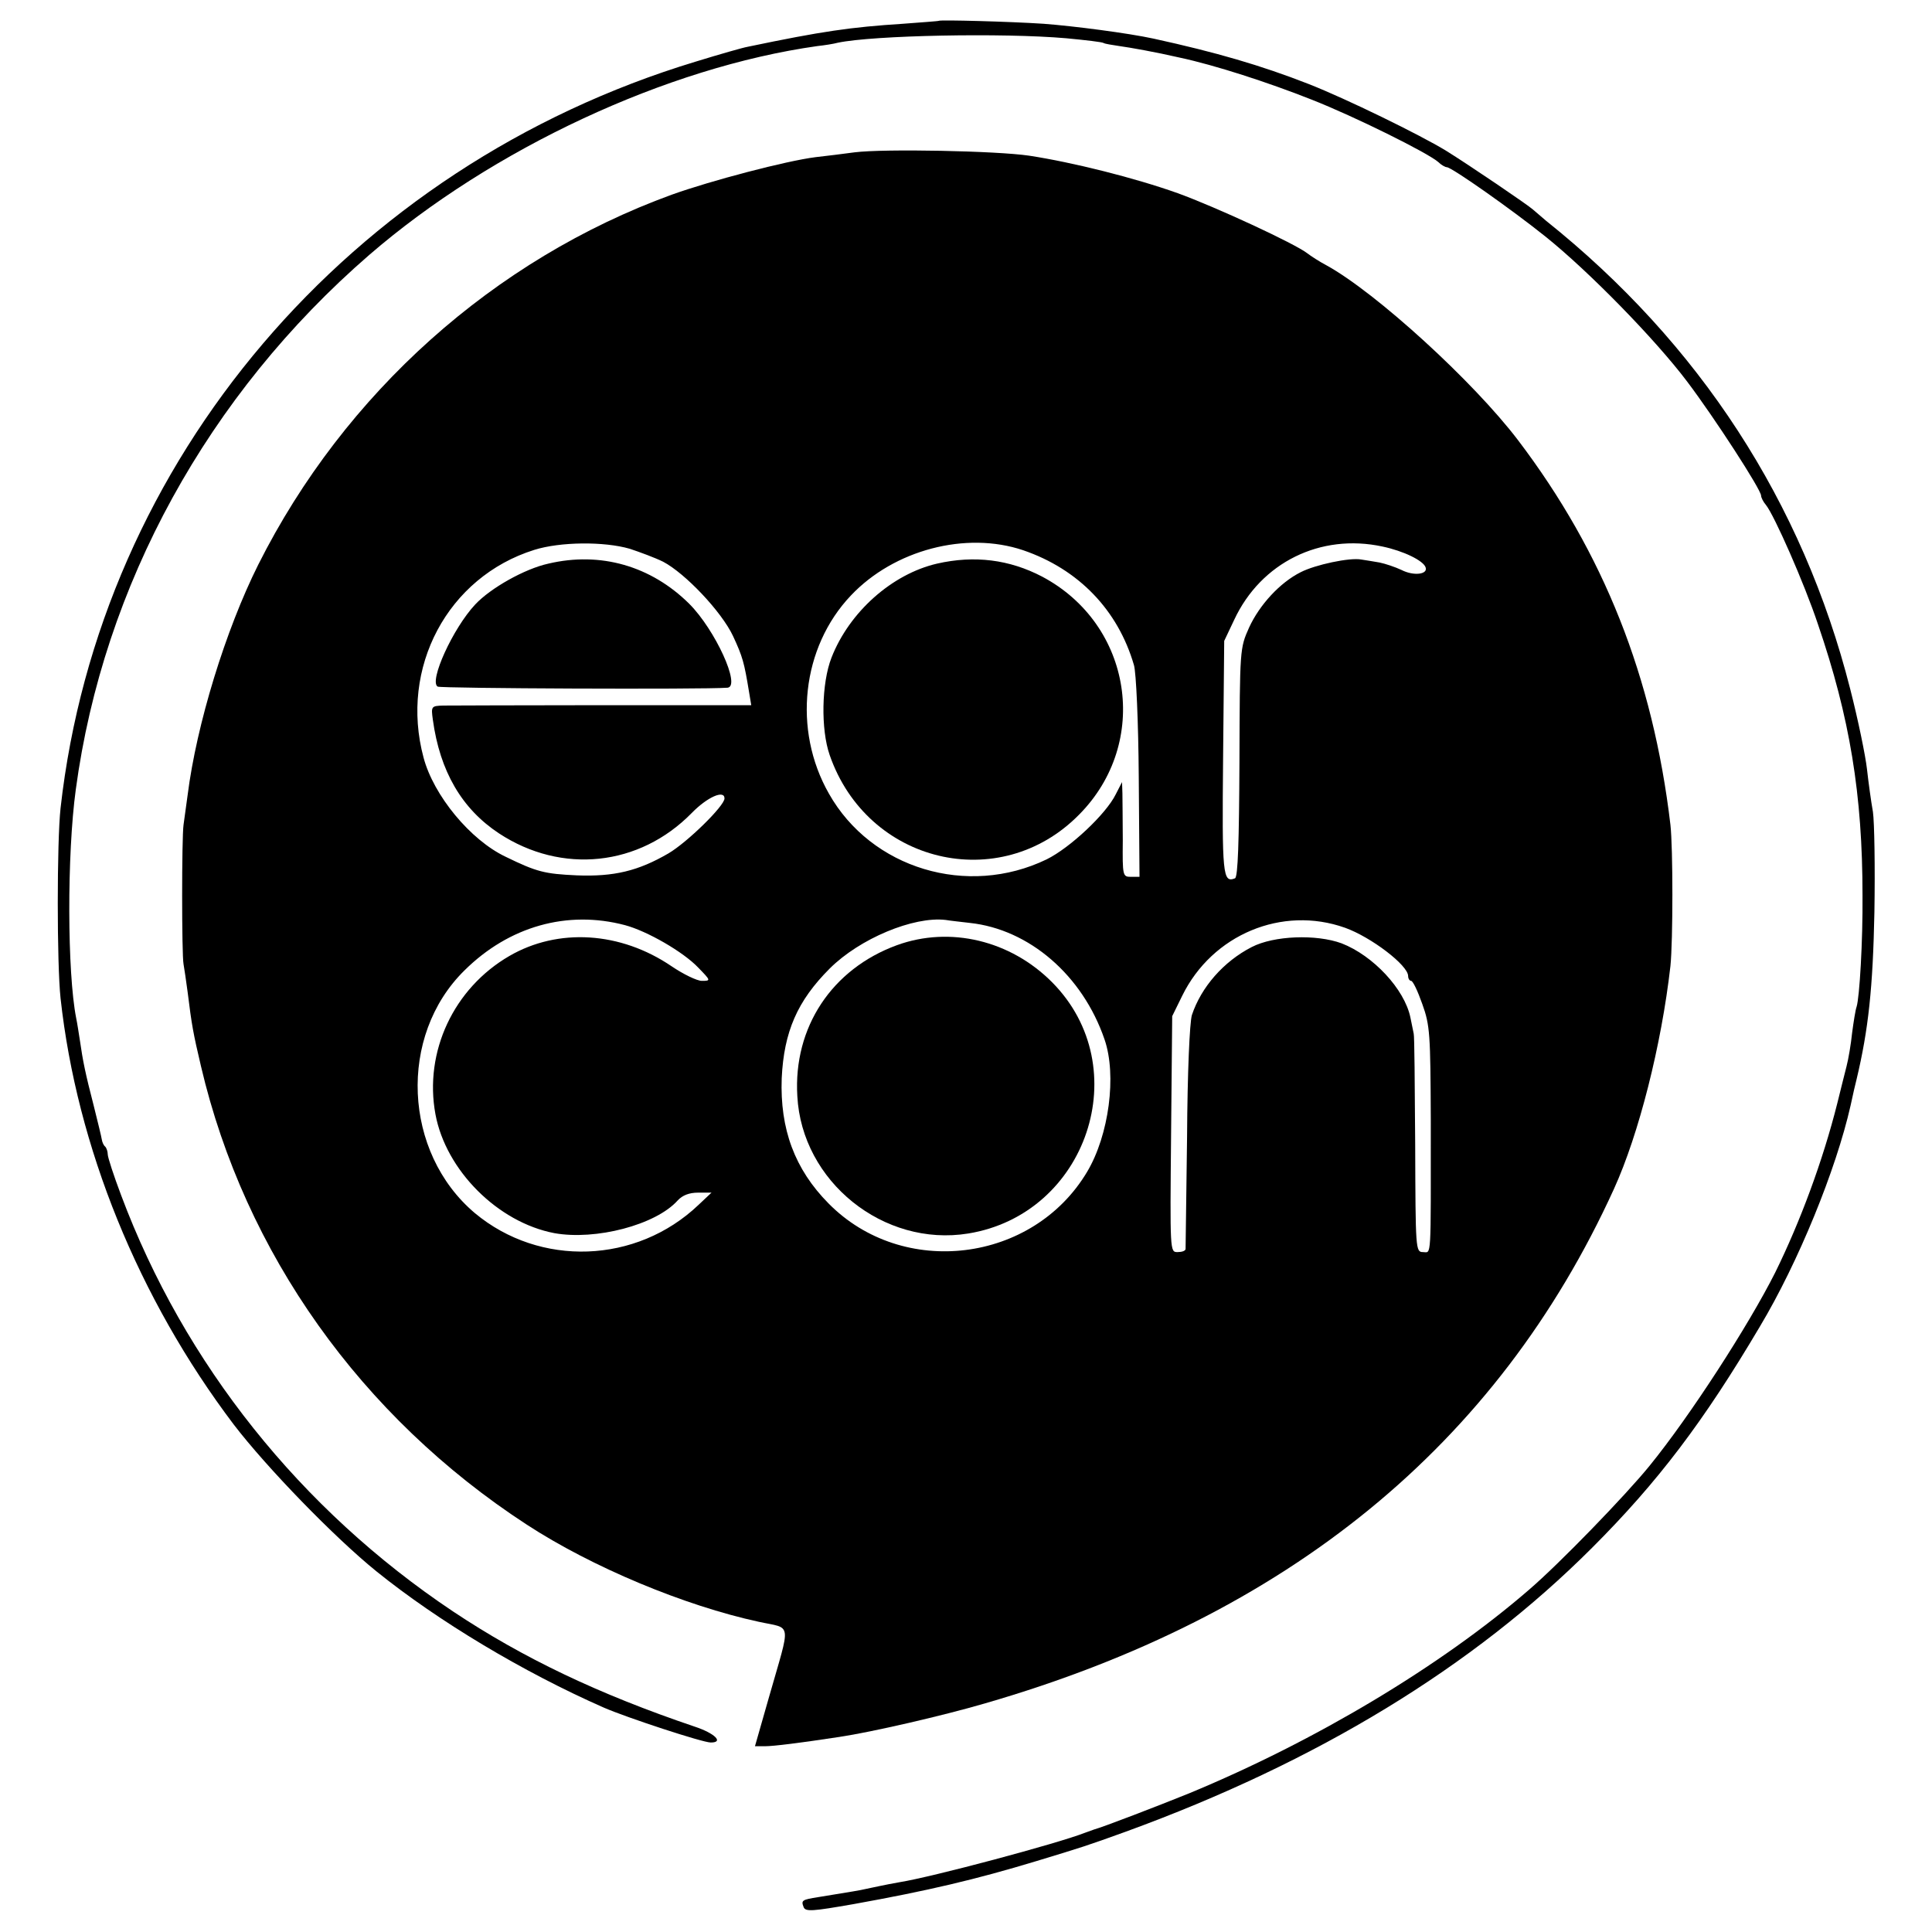
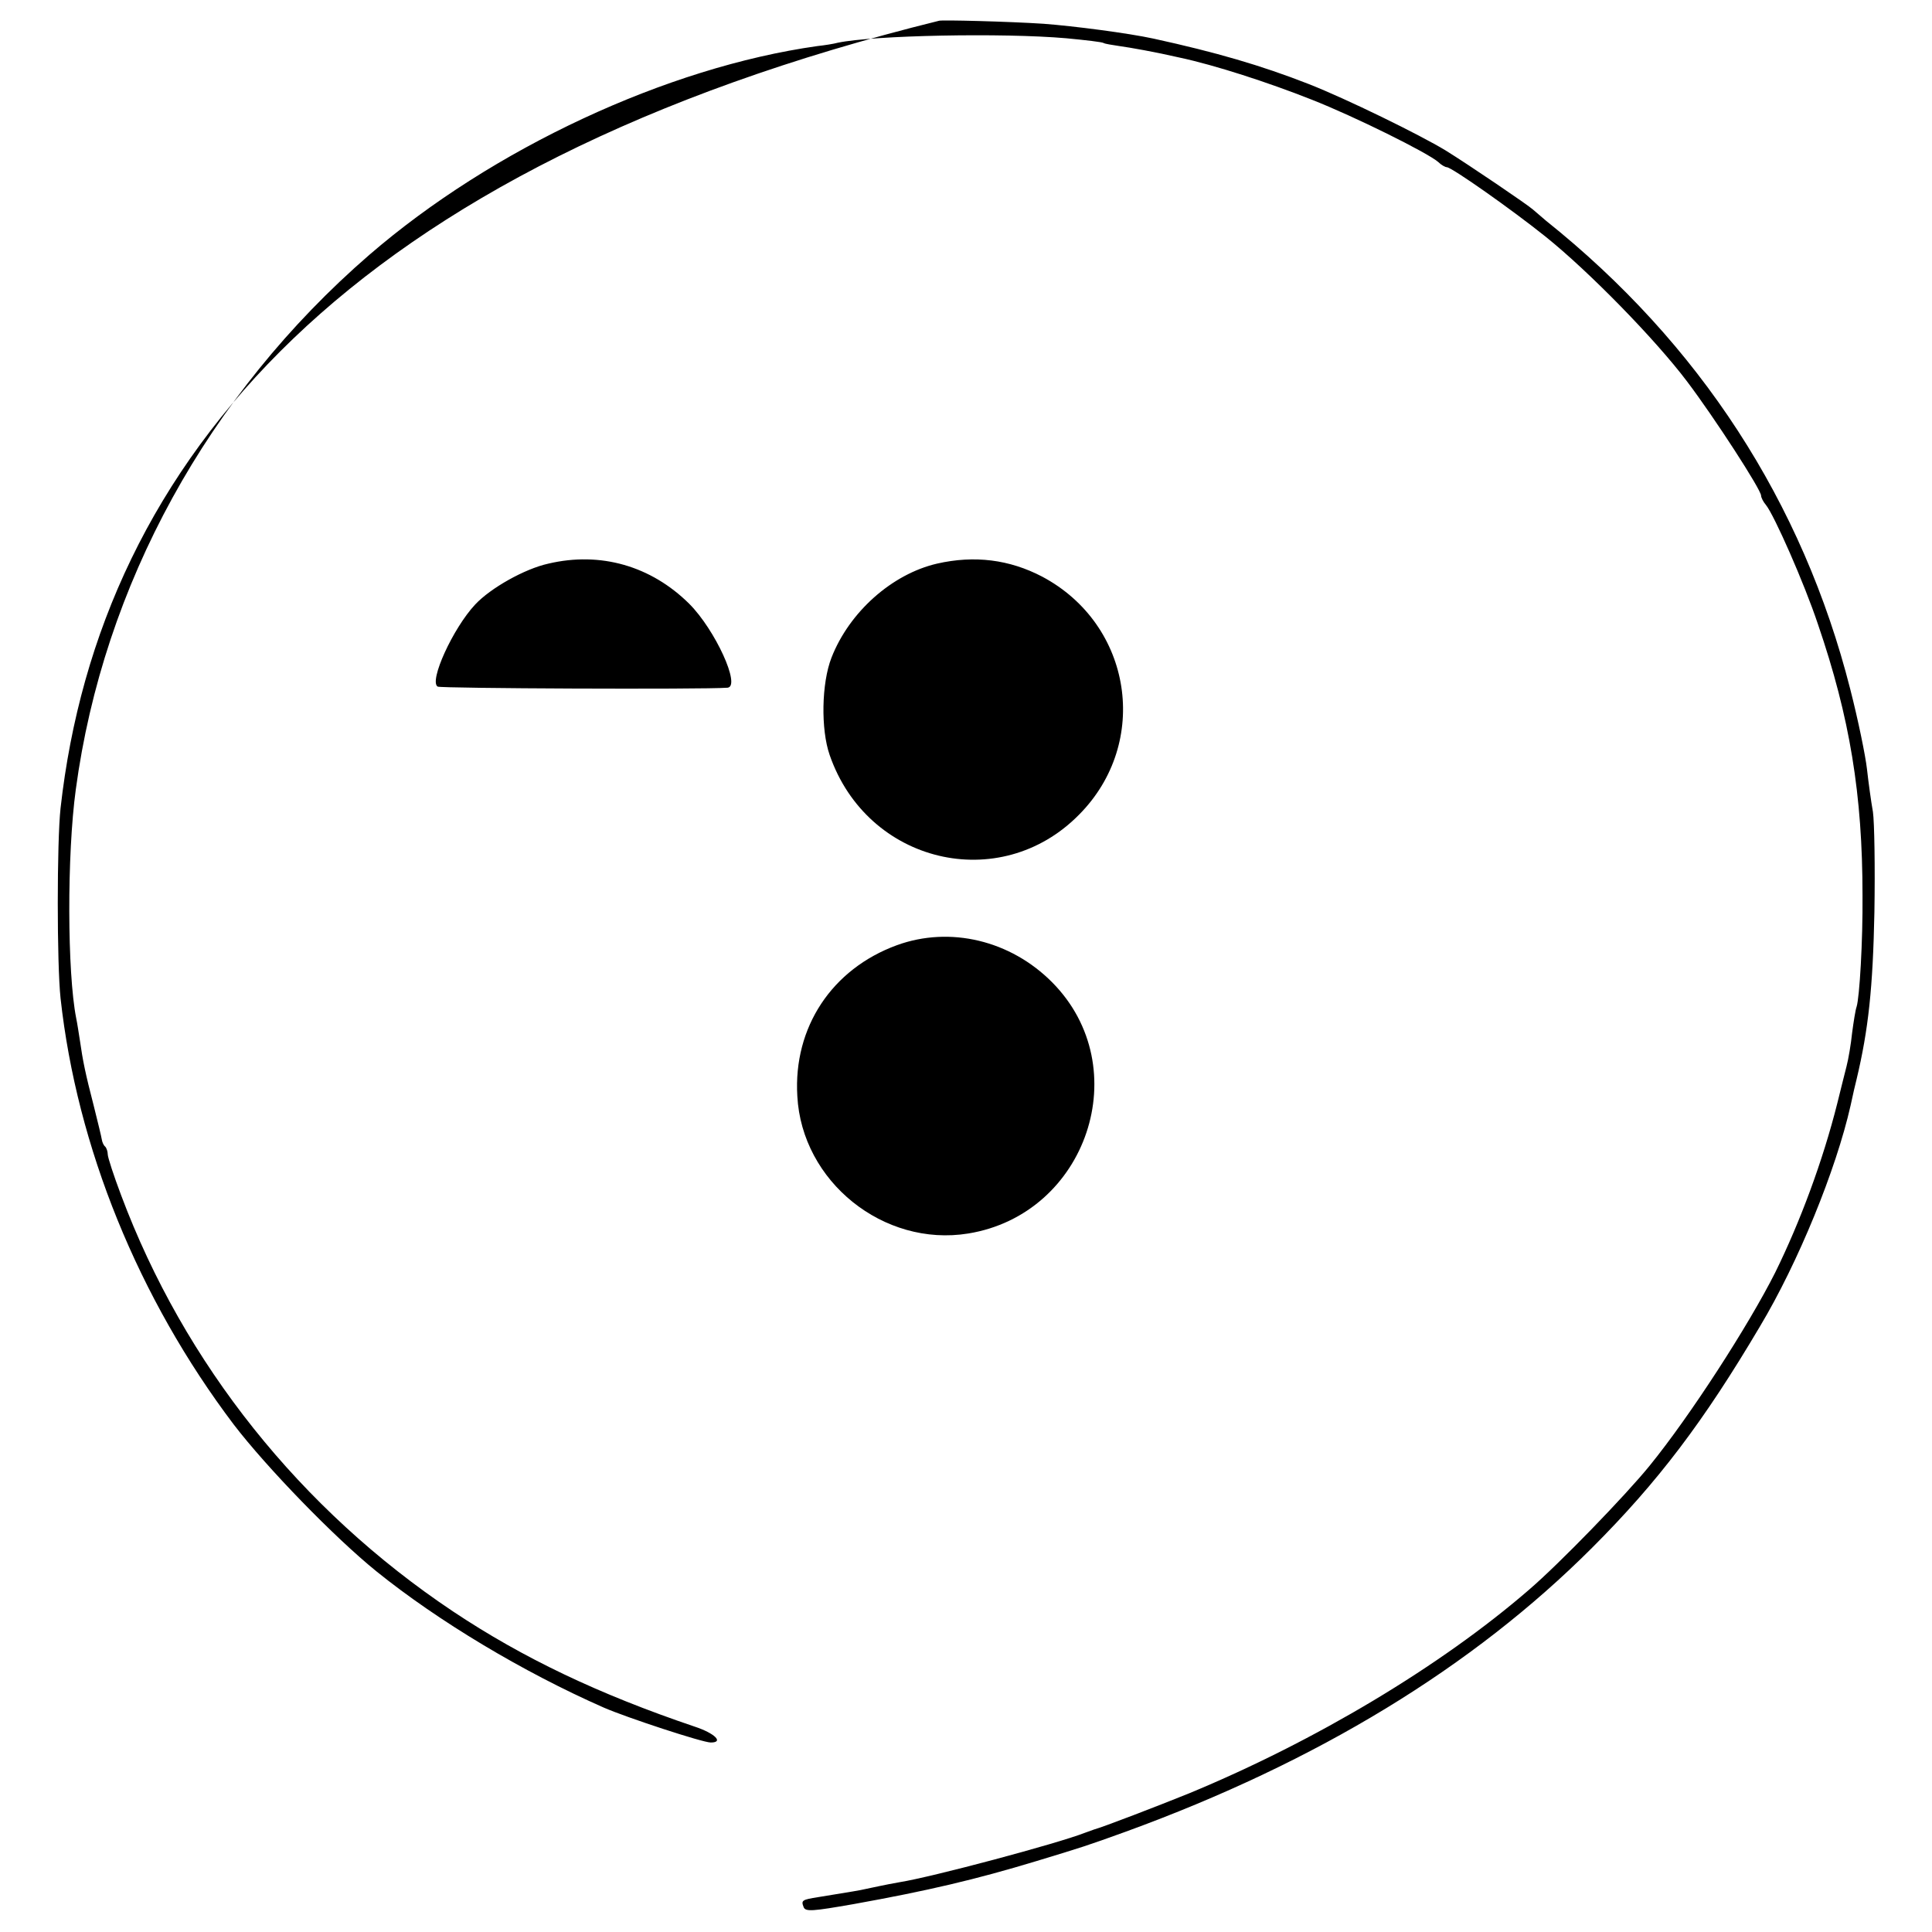
<svg xmlns="http://www.w3.org/2000/svg" version="1" width="693.333" height="693.333" viewBox="0 0 520 520">
-   <path d="M252.7 5.6c-.1.1-4.5.4-9.7.8-14 .9-21.7 2-41.8 6.2-1.2.2-7.5 2-14 4C94.1 44.8 26.8 123.8 16.3 217.5c-1 9.1-1 41.9 0 51.2 4.4 40 20.9 80.7 46.6 114.7 8.8 11.5 27.1 30.4 38.5 39.6 16.5 13.3 39.3 27 61.1 36.6 6.2 2.7 26.6 9.4 28.8 9.4 3.6 0 1.1-2.5-4.4-4.3-25.7-8.7-46.1-18.4-65-31-41-27.4-72.3-66.6-89.3-112-2-5.3-3.6-10.2-3.6-11 0-.7-.3-1.7-.7-2.1-.4-.3-.8-1.2-.9-1.9-.1-.7-1.1-4.8-2.2-9.2-2.2-8.5-2.9-11.9-3.7-17.5-.3-1.9-.7-4.6-1-6-2.4-12.2-2.5-43.9-.1-61.5 7.4-55 35.6-106.3 79-143.9C132.5 40 179.5 18.1 220 12.4c1.9-.2 4.4-.6 5.5-.9 9.5-2 44.3-2.7 61.5-1.2 5.2.5 9.7 1 10.1 1.3.3.2 2.2.5 4.2.8 2.9.4 9.7 1.6 16.2 3.1 9.4 2 23.9 6.7 35.5 11.3 11.7 4.6 31.2 14.3 34.1 16.8.8.8 1.9 1.4 2.3 1.4 1.3 0 17.5 11.4 26.6 18.7 11.6 9.3 29.5 27.6 38.1 39 7.4 9.8 19.9 29.1 19.9 30.7 0 .5.6 1.7 1.3 2.5 2.2 2.7 10.3 21 14 32.1 8.6 25.1 12 45.9 12 73 .1 12.3-.8 27.5-1.6 30-.3.8-.8 4-1.2 7-.3 3-1 7.1-1.5 9-.5 1.9-1.6 6.4-2.5 10-3.9 15.5-10 31.9-16.7 45.5-7.2 14.3-22.9 38.6-33.8 52-6.4 7.9-24.4 26.5-32.6 33.5-23.6 20.4-57.3 40.6-91.4 54.7-7.9 3.2-23.2 9.1-25.5 9.7-.5.2-1.7.6-2.5.9-7.4 2.9-41.1 11.9-49.9 13.3-1.8.3-4.2.8-5.2 1-1.1.2-2.7.6-3.8.8-1.7.4-3.6.7-12.8 2.2-4.5.7-4.7.9-4 2.7.5 1.3 2.5 1.1 13.4-.8 20-3.6 32.8-6.6 49.3-11.6 12.2-3.7 13.5-4.1 24-7.9 51.6-18.8 93.4-44.3 125.5-76.4 17.7-17.7 30-33.9 45.2-59.6 10.3-17.2 20.5-42.2 24.4-59.5.6-2.8 1.3-5.9 1.6-7 3.2-13.4 4.4-24.7 4.8-45 .2-12.1 0-24.3-.4-27-.5-2.8-1.2-7.9-1.6-11.5-.4-3.6-2.4-13.3-4.5-21.5-12.8-50.4-40.6-93.1-81.9-126.1-1.3-1.1-2.8-2.4-3.5-3-1.3-1.2-17.2-12-23.5-15.9-6.9-4.2-26.7-13.9-36.9-17.9-12.8-5-24.8-8.5-41.7-12.2-6.9-1.5-21.6-3.4-29.6-4-9-.6-27.8-1.1-28.2-.8z" />
-   <path d="M230 41c-3 .4-7.7 1-10.5 1.3-7.9 1-28.1 6.3-38.7 10.1C133 69.8 92.7 105.8 69.5 152c-8.8 17.6-16.6 43-19 62-.4 3-.9 6.6-1.1 8-.5 3.4-.5 35 0 37.5.2 1.1.7 4.5 1.1 7.5 1.1 8.9 1.5 11.1 3.6 20 11.8 50.3 43.1 94.3 87.6 123.3 17.6 11.5 42.6 21.9 62.5 26.2 9.1 2 8.7-.5 2.8 20.2l-3.8 13.3h2.7c2.3 0 9.5-.9 20-2.5 8.7-1.3 27.8-5.7 39.1-9 81.7-23.6 138-69.6 169.4-138.5 6.7-14.7 12.8-38.8 15.2-60 .7-6.8.7-31.8 0-38-4.7-39.8-18-73.2-41-103.5-12-15.8-38.3-39.8-51.6-47.1-1.9-1-4.2-2.5-5.1-3.2-3.3-2.6-24.7-12.5-34.9-16.2-11.5-4.1-28.2-8.3-40-10.1-8.8-1.3-39-1.9-47-.9zm-60.5 106.7c2.7.9 6.8 2.4 9 3.5 5.9 3.1 15.7 13.4 18.8 20 2.6 5.6 3 7.1 4.3 15l.6 3.6h-39.8c-22 0-41.4.1-43.1.1-3.2.1-3.3.2-2.8 3.8 1.9 13.9 7.8 24 17.8 30.6 16.9 11.1 37.8 8.9 51.9-5.5 4.2-4.3 8.8-6.3 8.8-3.9 0 2-10 11.8-15.1 14.8-8.1 4.7-14.6 6.3-24.7 5.9-8.6-.4-10.7-.9-19.1-5-9.5-4.5-19.4-16.5-22.1-26.7-6.5-24.2 6.5-48.6 29.8-55.9 7-2.2 18.8-2.3 25.7-.3zm105.9.4c14.9 5.1 25.5 16.1 29.8 30.9.6 1.9 1.2 15.5 1.3 30.2l.2 26.8h-2.3c-2.2 0-2.3-.2-2.2-9.8 0-5.3-.1-11.1-.1-12.7l-.1-3-1.7 3.3c-2.6 5.3-12.3 14.4-18.6 17.5-21.3 10.3-47.2 2.5-58.6-17.7-9.8-17.2-7.3-39.4 5.9-53.3 11.6-12.3 31-17.4 46.4-12.2zm96.7-1c5.7 1.2 11 3.8 11.6 5.6.7 1.9-3.2 2.4-6.5.7-1.7-.8-4.4-1.7-5.9-2-1.6-.3-3.7-.6-4.9-.8-3.1-.6-12.4 1.4-16.3 3.4-5.6 2.8-11.1 8.8-13.9 14.9-2.5 5.6-2.5 5.7-2.6 36.3-.1 21.2-.4 30.9-1.2 31.2-3.3 1.3-3.5-.8-3.2-32.5l.3-31.4 2.7-5.7c7.2-15.4 23.2-23.3 39.9-19.7zM168.2 249c6 1.6 15.7 7.2 19.7 11.4 3.4 3.5 3.5 3.6 1 3.6-1.3 0-5-1.8-8.1-3.9-13.8-9.4-30.6-10.4-43.7-2.8-15 8.7-23 25.8-19.9 42.6 2.8 15.1 16.8 29.1 32 32 11.1 2 27.3-2.2 33.2-8.8 1.3-1.4 3.1-2.1 5.5-2.1h3.6l-3.5 3.3c-16.7 15.9-42.7 16.8-60.2 2.2-19.3-16.3-20.7-47.7-2.8-65.3 12-11.9 27.7-16.3 43.2-12.2zm92.8-.6c16 1.7 30.4 14.1 36.3 31.4 3.3 9.6 1.2 25.7-4.7 35.6-14.6 24.5-49.6 28.8-69.6 8.5-9.1-9.2-13.1-20-12.6-33.7.6-12.5 4.2-20.8 12.9-29.5 8.1-8.1 22.6-14.1 31.2-13.1 1.1.2 4 .5 6.5.8zm101 1.3c7 2.5 17 10.1 17 13 0 .7.4 1.3.8 1.3.5 0 1.8 2.8 3 6.2 2.1 5.8 2.2 8.1 2.3 31.3 0 38.5.2 35.5-2.1 35.5-2 0-2-.7-2.1-29-.1-16-.2-29.3-.4-29.8-.1-.4-.5-2.4-.9-4.4-1.6-7.6-10-16.6-18.5-19.9-6.8-2.5-18.2-2.1-24.2 1-7.6 3.9-13.6 10.8-16.1 18.3-.6 2-1.2 15.3-1.3 32.8-.2 16.2-.4 29.8-.4 30.2-.1.5-1 .8-2.2.8-2 0-2-.2-1.7-31.8l.3-31.7 2.7-5.5c8.1-16.5 26.9-24.3 43.8-18.3z" />
+   <path d="M252.7 5.6C94.1 44.8 26.8 123.8 16.3 217.5c-1 9.1-1 41.9 0 51.2 4.4 40 20.9 80.7 46.6 114.7 8.8 11.5 27.1 30.4 38.5 39.6 16.5 13.3 39.3 27 61.1 36.6 6.2 2.7 26.6 9.4 28.8 9.4 3.6 0 1.1-2.5-4.4-4.3-25.7-8.7-46.1-18.4-65-31-41-27.4-72.3-66.6-89.3-112-2-5.3-3.6-10.2-3.6-11 0-.7-.3-1.7-.7-2.1-.4-.3-.8-1.2-.9-1.9-.1-.7-1.1-4.8-2.2-9.2-2.2-8.5-2.9-11.9-3.7-17.5-.3-1.9-.7-4.6-1-6-2.4-12.2-2.5-43.9-.1-61.5 7.4-55 35.6-106.3 79-143.9C132.5 40 179.5 18.1 220 12.4c1.9-.2 4.4-.6 5.5-.9 9.5-2 44.3-2.7 61.5-1.2 5.2.5 9.7 1 10.1 1.3.3.2 2.2.5 4.2.8 2.9.4 9.7 1.6 16.2 3.1 9.4 2 23.9 6.7 35.5 11.3 11.7 4.6 31.2 14.3 34.1 16.8.8.8 1.9 1.4 2.3 1.4 1.3 0 17.5 11.4 26.6 18.7 11.6 9.3 29.5 27.6 38.1 39 7.4 9.8 19.9 29.1 19.9 30.7 0 .5.6 1.7 1.3 2.5 2.2 2.7 10.3 21 14 32.1 8.6 25.1 12 45.9 12 73 .1 12.3-.8 27.5-1.6 30-.3.8-.8 4-1.2 7-.3 3-1 7.1-1.5 9-.5 1.9-1.6 6.4-2.5 10-3.9 15.5-10 31.9-16.7 45.5-7.2 14.3-22.9 38.6-33.8 52-6.4 7.9-24.4 26.5-32.6 33.5-23.6 20.4-57.3 40.6-91.4 54.7-7.9 3.2-23.2 9.1-25.5 9.7-.5.2-1.7.6-2.5.9-7.4 2.9-41.1 11.9-49.9 13.3-1.8.3-4.2.8-5.2 1-1.1.2-2.7.6-3.8.8-1.7.4-3.6.7-12.8 2.2-4.5.7-4.7.9-4 2.7.5 1.3 2.5 1.1 13.4-.8 20-3.6 32.8-6.6 49.3-11.6 12.2-3.7 13.5-4.1 24-7.9 51.6-18.8 93.4-44.3 125.5-76.4 17.7-17.7 30-33.9 45.2-59.6 10.3-17.2 20.5-42.2 24.4-59.5.6-2.8 1.3-5.9 1.6-7 3.2-13.4 4.4-24.7 4.8-45 .2-12.1 0-24.3-.4-27-.5-2.8-1.2-7.9-1.6-11.5-.4-3.6-2.4-13.3-4.5-21.5-12.8-50.4-40.6-93.1-81.9-126.1-1.3-1.1-2.8-2.4-3.5-3-1.3-1.2-17.2-12-23.5-15.9-6.9-4.2-26.7-13.9-36.9-17.9-12.8-5-24.8-8.5-41.7-12.2-6.9-1.5-21.6-3.4-29.6-4-9-.6-27.8-1.1-28.2-.8z" />
  <path d="M147.6 151.7c-6.4 1.4-15.6 6.6-19.7 11-6 6.4-12.5 20.7-10.1 22.1.7.5 71 .8 78 .3 3.7-.3-3.3-15.6-10.3-22.6-10.3-10.2-23.9-14.1-37.9-10.8zM252.2 151.7c-12.1 2.8-23.6 13-28.4 25.3-2.7 6.9-2.9 19.3-.5 26.2 10.1 29.2 45.8 37.7 67.1 16.1 19.3-19.4 14.4-51.2-9.9-64.1-8.8-4.6-18.2-5.8-28.3-3.5zM241.4 254.4c-17.5 6.4-27.9 22.1-26.8 40.6 1.2 23 23.2 40.7 46 37 32-5.2 45.3-44.7 22.6-67.6-11.2-11.3-27.5-15.2-41.8-10z" />
</svg>